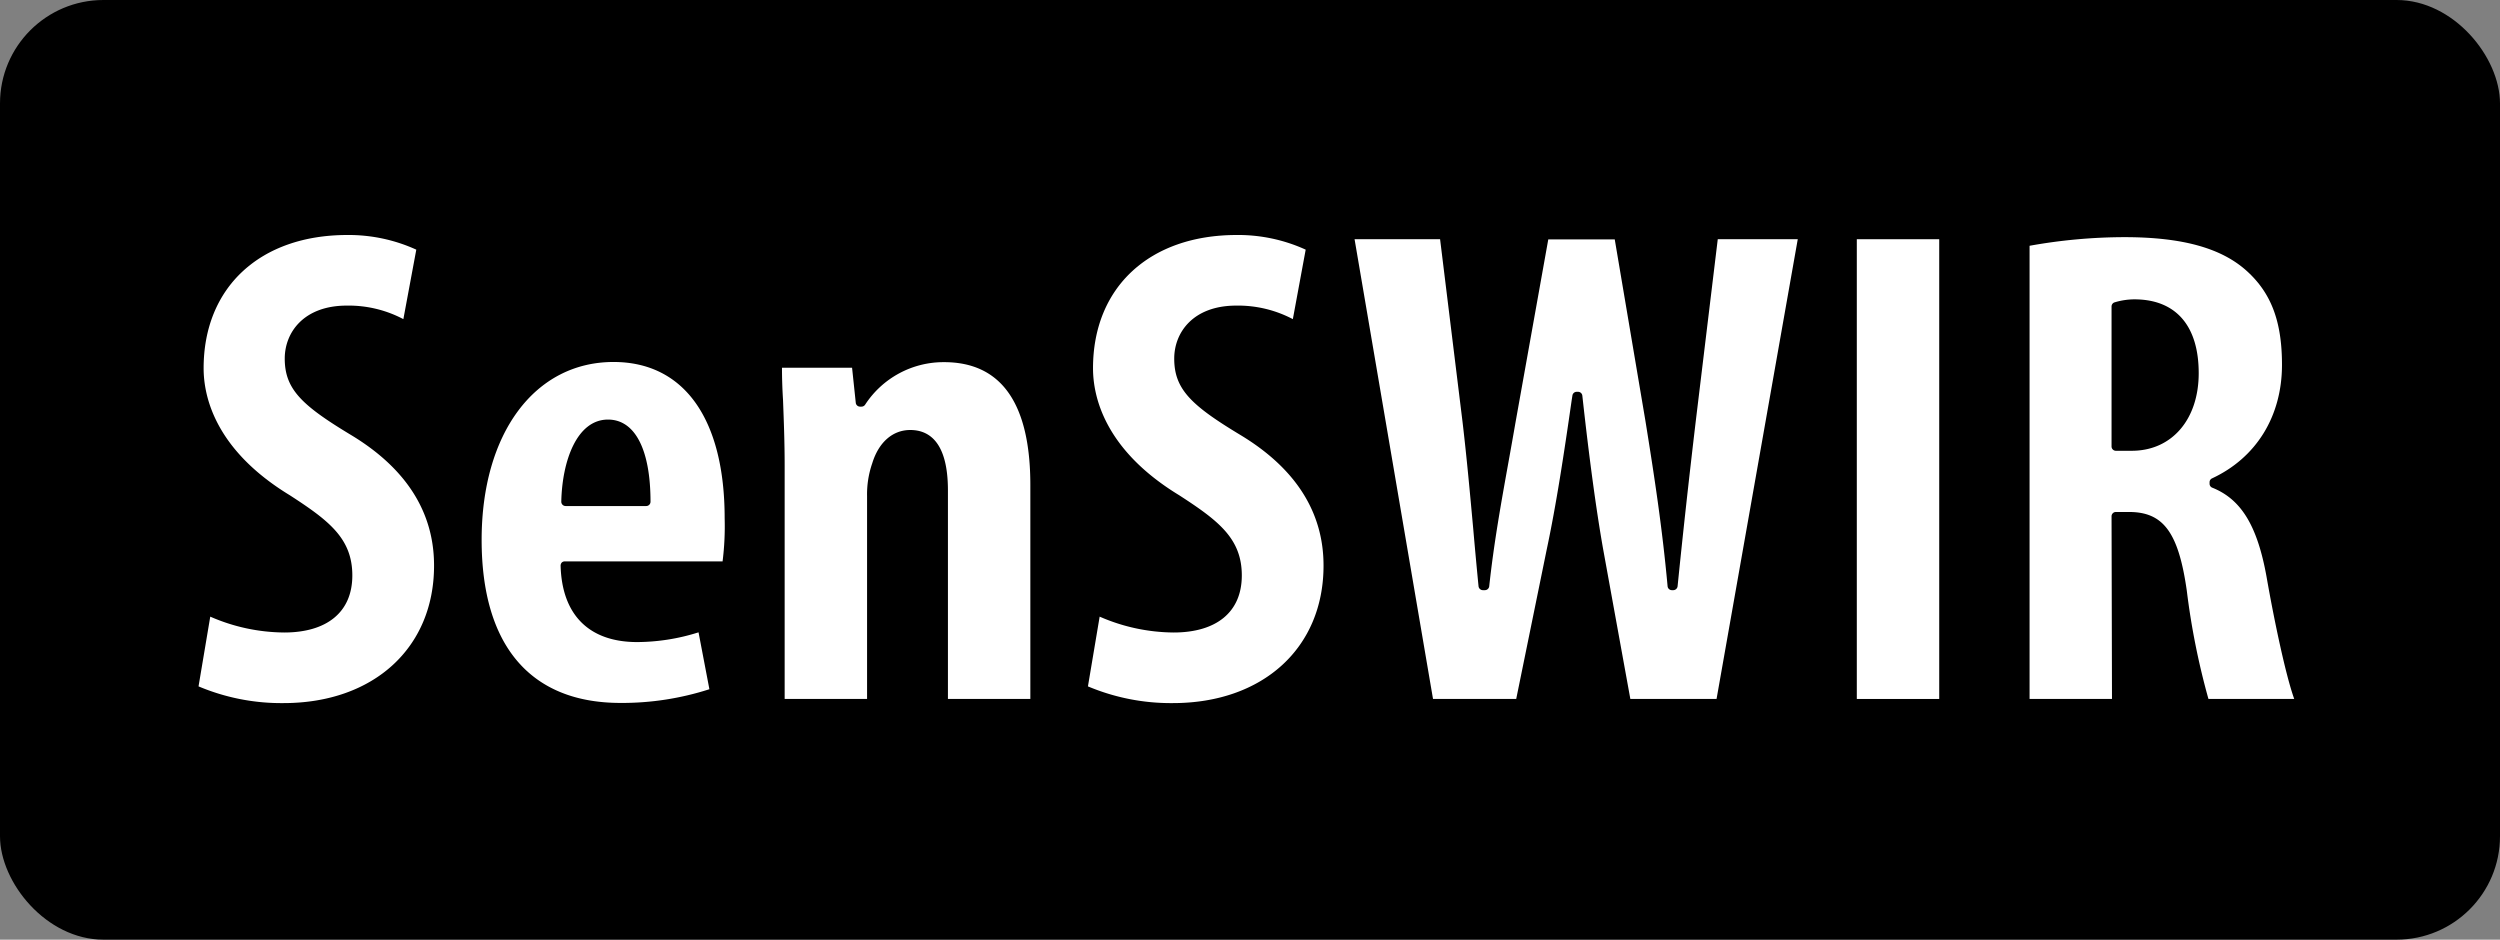
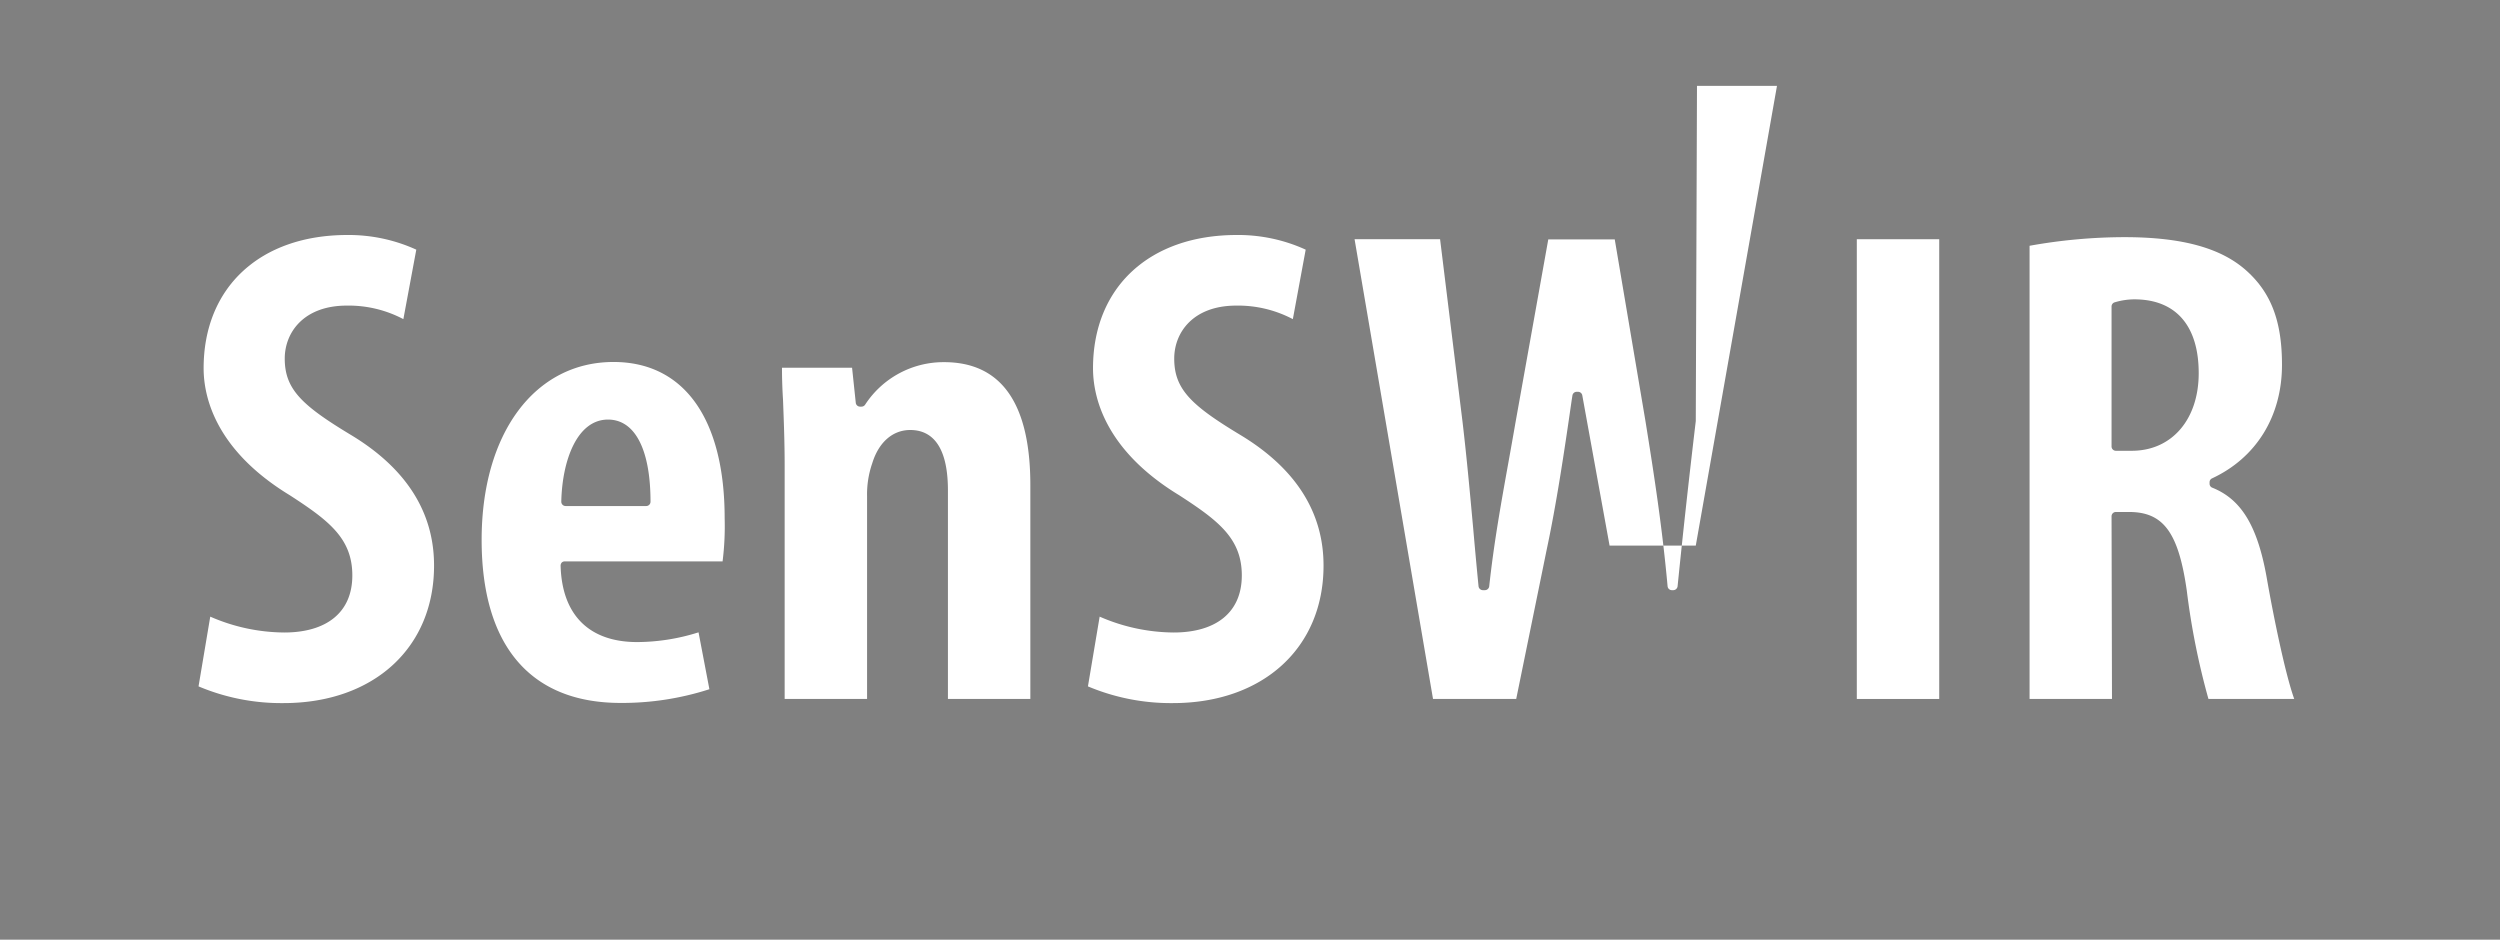
<svg xmlns="http://www.w3.org/2000/svg" id="Layer_1" data-name="Layer 1" viewBox="0 0 290 109">
  <rect x="0" y="0" width="290" height="109" fill="#808080" stroke="none" />
  <defs>
    <style>.cls-1{fill:#fff;}</style>
  </defs>
-   <rect width="290" height="109" rx="12" />
-   <path class="cls-1" d="M201.89 83.17a.51.51.0 01-.5.45h-.16a.5.5.0 01-.5-.46c-.63-6.91-1.58-13-2.51-18.8l-.07-.43-3.55-21h-7.71L183.1 64.1c-.27 1.55-.54 3.07-.81 4.57-.87 4.84-1.7 9.42-2.25 14.5a.51.51.0 01-.5.45h-.24a.51.51.0 01-.5-.46q-.33-3.36-.61-6.6c-.39-4.28-.76-8.32-1.24-12.41l-2.61-21.24h-9.92l9.1 53.33h9.65l3.54-17.34c1.1-5.16 2-11.08 2.9-17.35l.08-.51a.5.5.0 01.49-.43h.16a.5.5.0 01.5.44c.8 7.28 1.61 13.26 2.41 17.79l3.16 17.4h10l9.42-53.33h-9.28L204 64C203.16 71.11 202.53 76.85 201.89 83.17z" transform="translate(-7.29 -15.16)" />
+   <path class="cls-1" d="M201.89 83.17a.51.51.0 01-.5.45h-.16a.5.5.0 01-.5-.46c-.63-6.91-1.58-13-2.51-18.8l-.07-.43-3.55-21h-7.71L183.1 64.1c-.27 1.55-.54 3.07-.81 4.57-.87 4.84-1.7 9.42-2.25 14.5a.51.51.0 01-.5.45h-.24a.51.51.0 01-.5-.46q-.33-3.36-.61-6.6c-.39-4.28-.76-8.32-1.24-12.41l-2.61-21.24h-9.92l9.1 53.33h9.65l3.54-17.34c1.1-5.16 2-11.08 2.9-17.35l.08-.51a.5.5.0 01.49-.43h.16a.5.5.0 01.5.44l3.16 17.4h10l9.42-53.33h-9.28L204 64C203.16 71.11 202.53 76.85 201.89 83.17z" transform="translate(-7.29 -15.16)" />
  <path class="cls-1" d="M151.23 65.65c-5.71-3.44-7.73-5.31-7.73-8.89.0-3.06 2.22-6.15 7.19-6.15a13.64 13.64.0 016.57 1.57l1.49-8.06a18.85 18.85.0 00-8-1.7c-10.13.0-16.67 6.07-16.67 15.46.0 3.23 1.3 9.44 10 14.73 4.52 2.93 7.26 5 7.26 9.3s-3 6.62-7.92 6.62a21.75 21.75.0 01-8.57-1.84l-1.36 8.09a24.79 24.79.0 009.85 1.94c10.45.0 17.48-6.4 17.48-15.94C160.83 74.6 157.6 69.51 151.23 65.65z" transform="translate(-7.29 -15.16)" />
  <rect class="cls-1" x="215.39" y="27.75" width="9.56" height="53.33" />
  <path class="cls-1" d="M252.23 75.05a.5.5.0 01.5-.5h1.53c4 0 5.74 2.4 6.7 9.14a84.87 84.87.0 002.51 12.55h9.95c-1-2.79-2.34-9.19-3.21-14.17-1.07-5.94-2.95-9-6.3-10.34a.49.49.0 01-.31-.46V71.1a.49.49.0 01.29-.45C269 68.27 272 63.47 272 57.48c0-5-1.23-8.32-4.11-10.91s-7.34-3.9-14.17-3.9a62.56 62.56.0 00-11 1V96.24h9.56zm0-24.34a.51.51.0 01.3-.46 8 8 0 012.7-.36c4.59.15 7.11 3.19 7.11 8.56s-3.12 9-7.76 9h-1.85a.5.5.0 01-.5-.5z" transform="translate(-7.29 -15.16)" />
  <path class="cls-1" d="M126.81 96.24V71.43c0-9.46-3.36-14.26-10-14.26a10.86 10.86.0 00-9.17 4.94.51.51.0 01-.42.22h-.16a.5.5.0 01-.5-.44l-.43-4.07H98q0 1.83.12 3.72c.09 2.41.19 4.9.19 7.63V96.24h9.56V72.72a11 11 0 01.6-3.82c.75-2.44 2.37-3.86 4.41-3.86s4.37 1.22 4.37 7v24.2z" transform="translate(-7.29 -15.16)" />
  <path class="cls-1" d="M48.06 65.65c-5.71-3.44-7.74-5.31-7.74-8.89.0-3.06 2.23-6.15 7.19-6.15a13.58 13.58.0 016.57 1.57l1.5-8.06a18.9 18.9.0 00-8-1.7c-10.12.0-16.67 6.07-16.67 15.46.0 3.23 1.3 9.44 10 14.73 4.52 2.93 7.25 5 7.25 9.3s-3 6.62-7.91 6.62a21.71 21.71.0 01-8.57-1.84l-1.36 8.09a24.71 24.71.0 009.85 1.94c10.45.0 17.47-6.4 17.47-15.94C57.65 74.6 54.43 69.51 48.06 65.65z" transform="translate(-7.29 -15.16)" />
  <path class="cls-1" d="M72.82 80.28H91.11a32.66 32.66.0 00.24-5c0-11.52-4.7-18.13-12.89-18.13-9.15.0-15.3 8.29-15.3 20.63S68.88 96.7 79.27 96.7a33 33 0 0010.31-1.59l-1.26-6.6a23.8 23.8.0 01-7.12 1.13c-5.57.0-8.73-3.15-8.88-8.87a.54.54.0 01.14-.36A.51.51.0 0172.82 80.28zm5-16.45c3.13.0 4.93 3.48 4.93 9.53a.5.5.0 01-.5.5H72.9a.5.5.0 01-.5-.51C72.5 68.61 74.21 63.83 77.82 63.83z" transform="translate(-7.29 -15.16)" />
</svg>